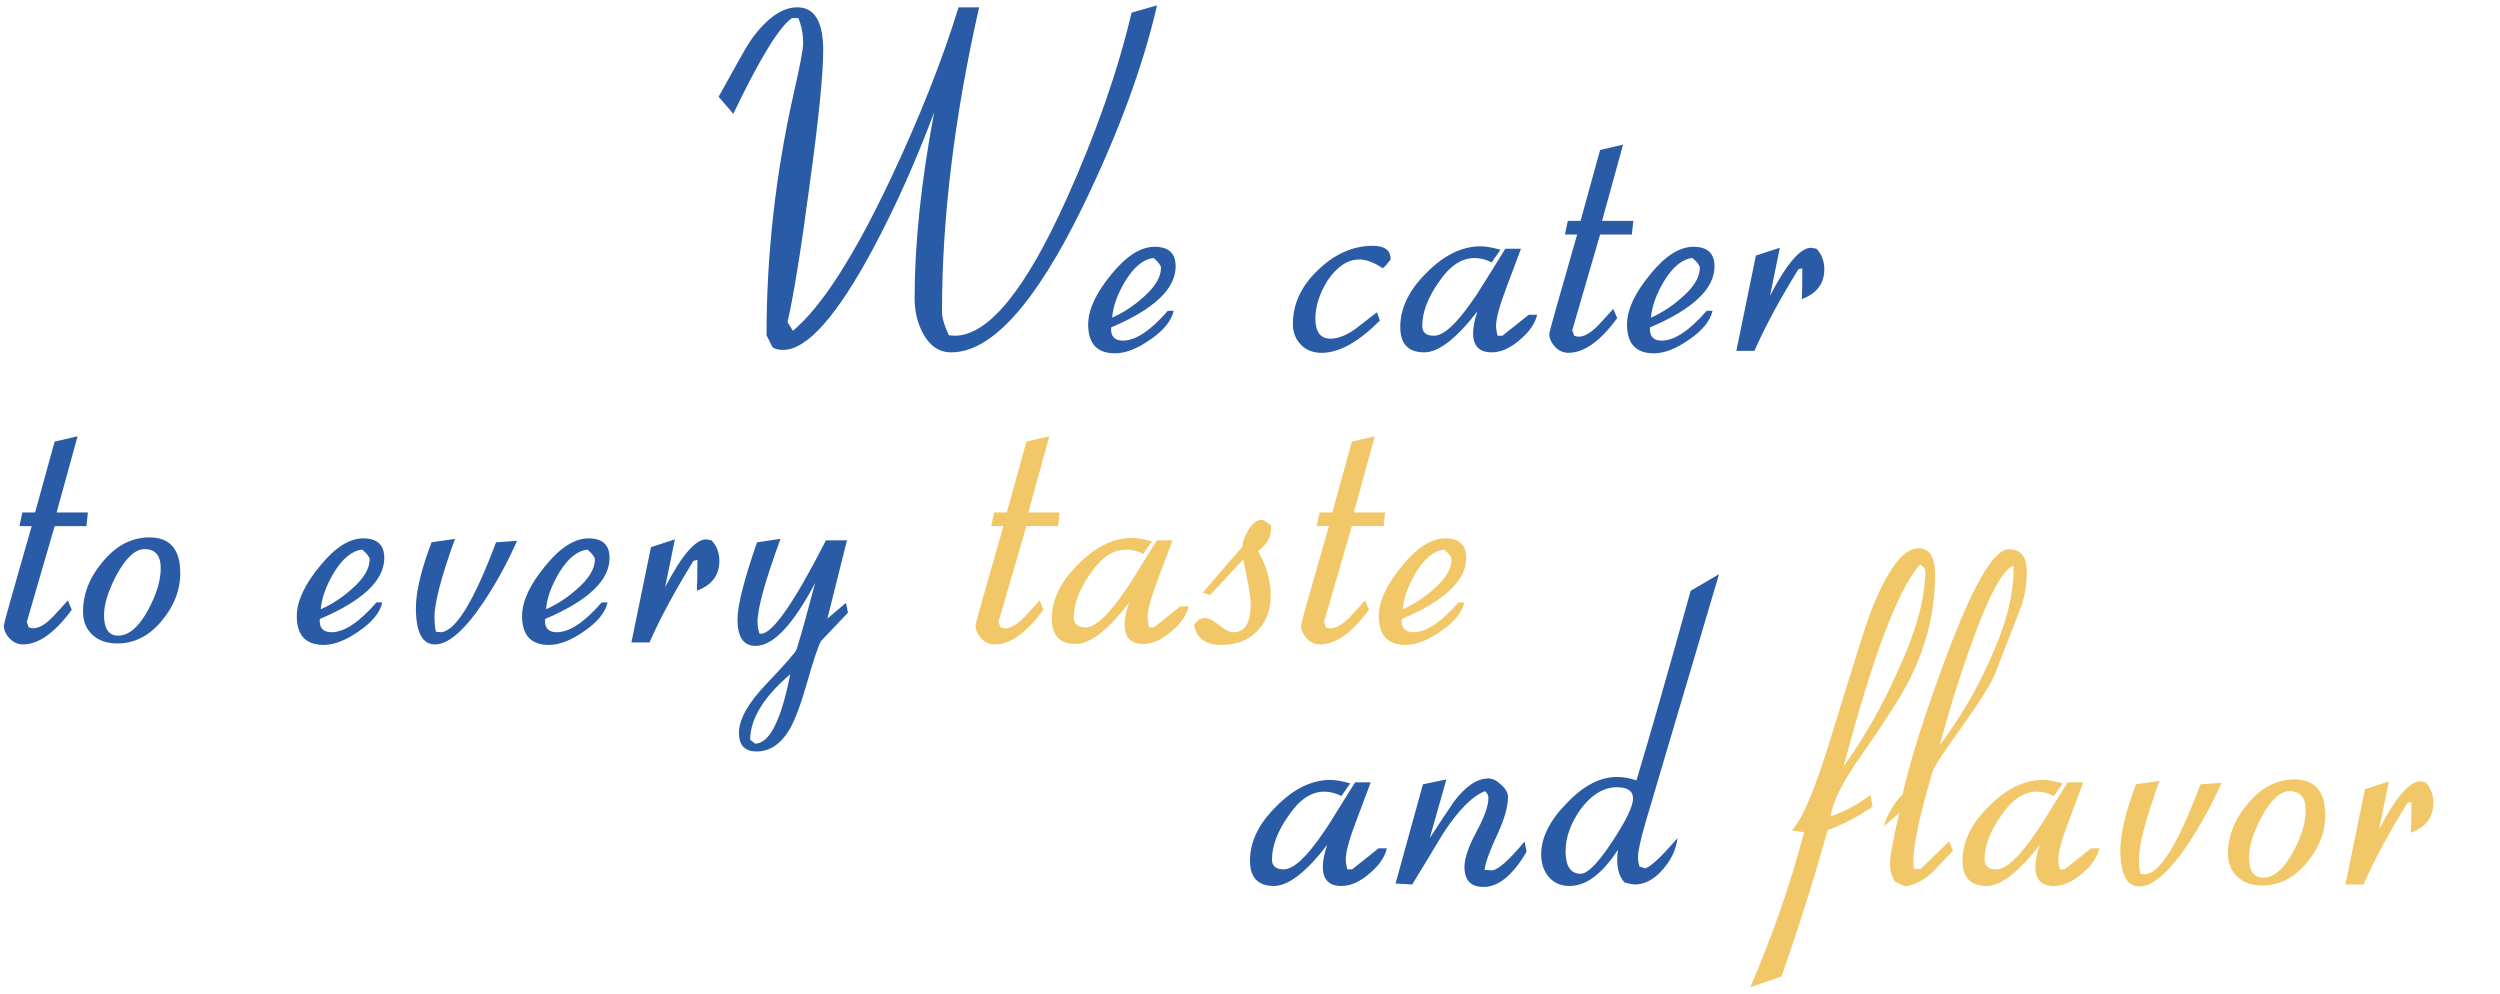
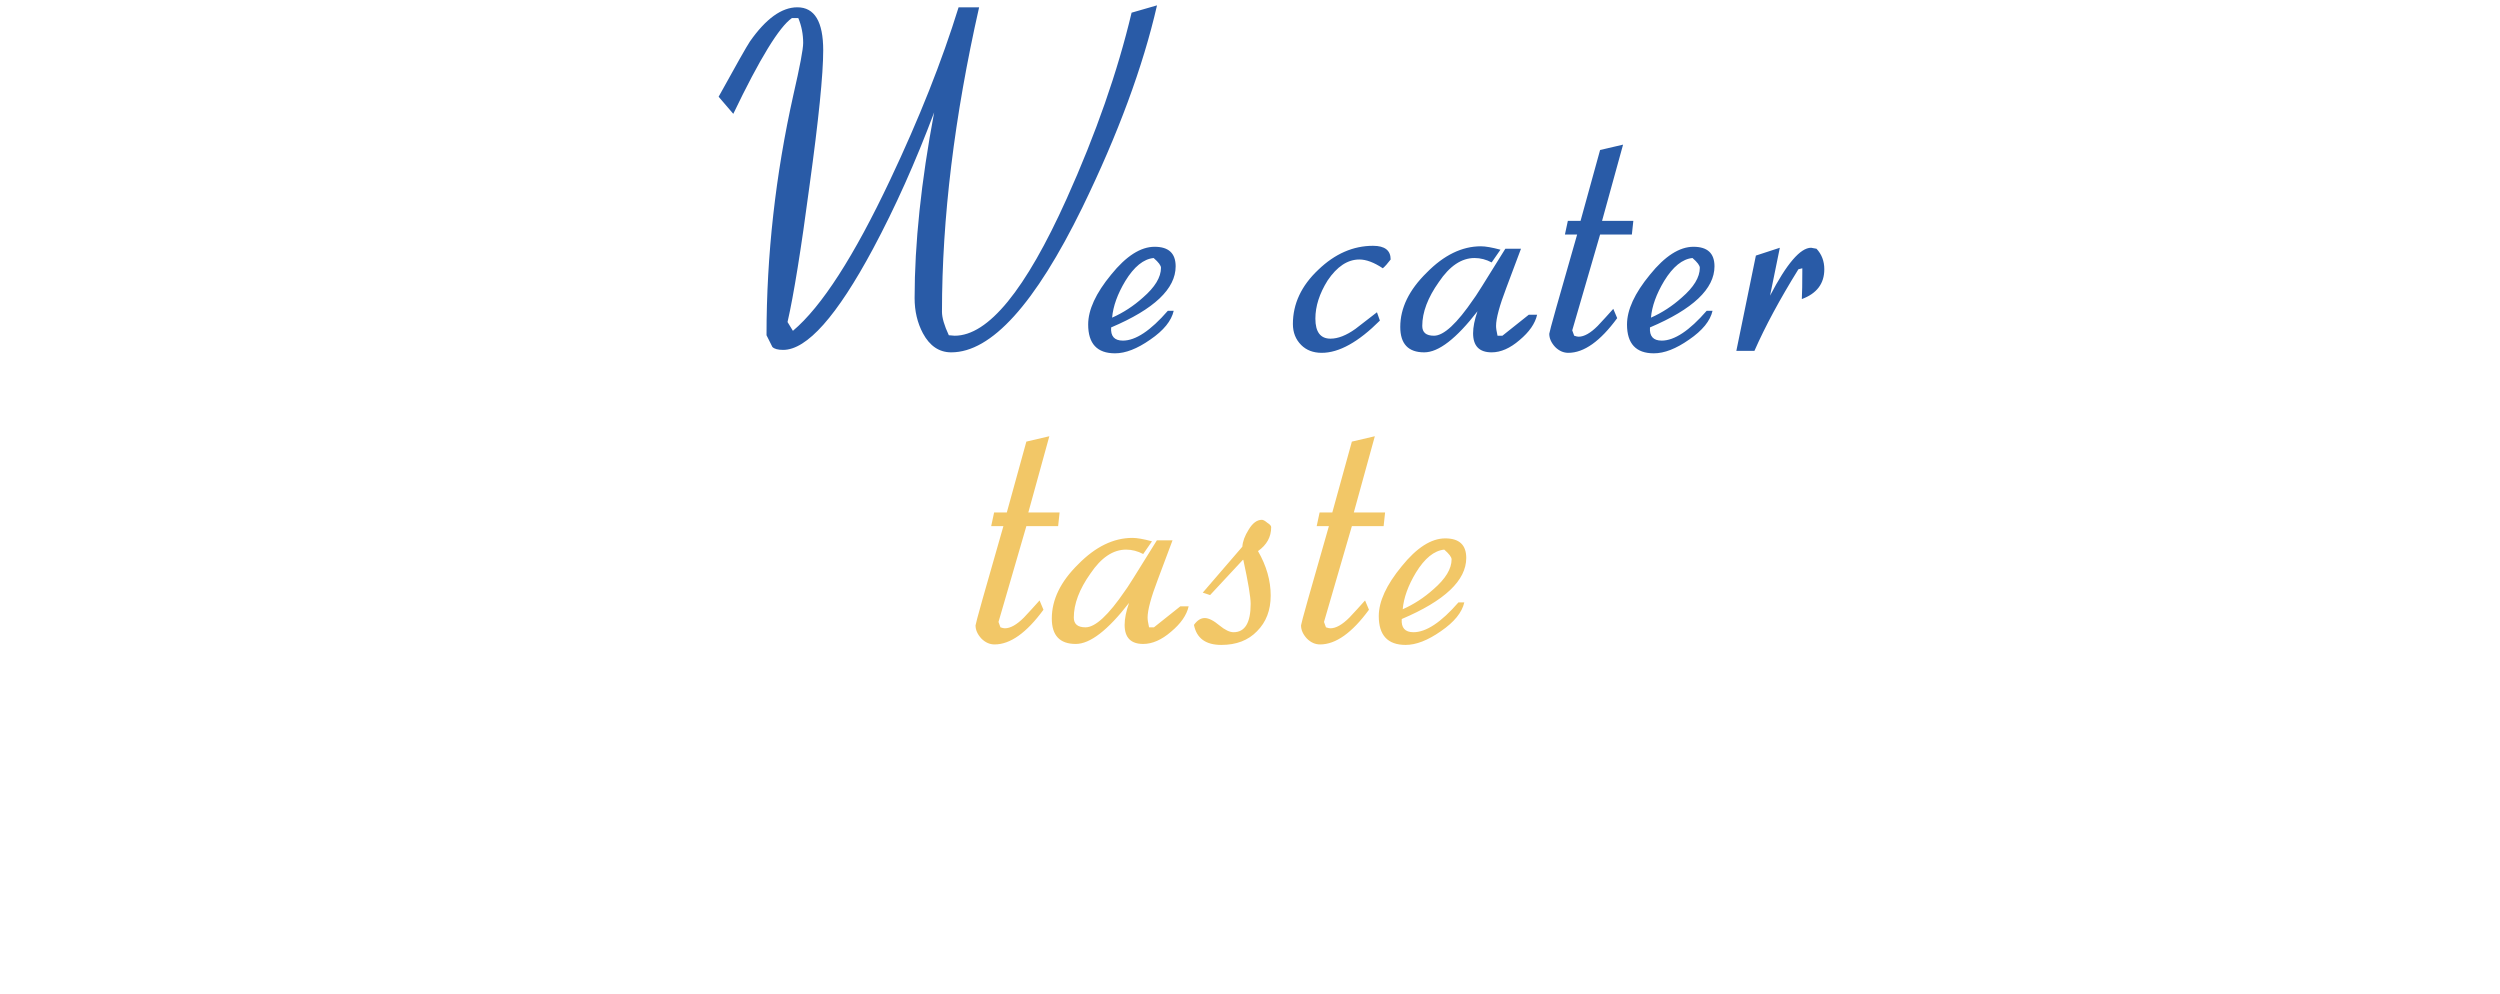
<svg xmlns="http://www.w3.org/2000/svg" width="342" height="136" viewBox="0 0 342 136" fill="none">
  <path d="M130.132 48.201C128.483 48.201 127.19 47.331 126.254 45.593C125.497 44.167 125.118 42.562 125.118 40.779C125.118 33.336 126.009 24.867 127.792 15.373C125.251 22.148 122.466 28.366 119.435 34.027C114.487 43.253 110.387 47.866 107.133 47.866C106.42 47.866 105.93 47.733 105.662 47.465C105.618 47.376 105.35 46.841 104.86 45.861C104.86 34.896 106.086 23.931 108.537 12.967C109.428 9.089 109.874 6.727 109.874 5.88C109.874 4.676 109.651 3.54 109.206 2.47H108.336C106.598 3.673 103.924 8.041 100.314 15.574L98.308 13.234C100.715 8.866 102.141 6.348 102.587 5.679C104.771 2.559 106.932 0.999 109.072 0.999C111.434 0.999 112.615 2.96 112.615 6.883C112.615 10.181 111.991 16.354 110.743 25.402C109.584 34.138 108.582 40.356 107.735 44.055L108.47 45.259C112.393 41.961 116.827 35.074 121.775 24.6C125.742 16.22 128.862 8.353 131.135 0.999H133.943C130.555 15.975 128.862 29.859 128.862 42.651C128.862 43.454 129.174 44.523 129.798 45.861L130.6 45.927C135.191 45.927 140.294 39.687 145.91 27.207C149.922 18.293 152.886 9.802 154.802 1.735L158.279 0.732C156.362 9.111 152.953 18.337 148.05 28.411C141.587 41.604 135.614 48.201 130.132 48.201ZM152.004 44.791C151.915 45.994 152.45 46.596 153.608 46.596C155.347 46.596 157.397 45.237 159.759 42.518H160.562C160.25 43.899 159.18 45.214 157.352 46.462C155.57 47.71 153.965 48.334 152.539 48.334C150.087 48.334 148.862 47.019 148.862 44.39C148.862 42.384 149.909 40.111 152.004 37.57C154.054 35.03 156.038 33.759 157.954 33.759C159.871 33.759 160.829 34.651 160.829 36.434C160.829 39.509 157.887 42.295 152.004 44.791ZM157.82 35.297C156.439 35.431 155.146 36.478 153.943 38.439C152.873 40.222 152.271 41.894 152.138 43.454C153.653 42.785 155.057 41.871 156.35 40.712C157.999 39.286 158.823 37.927 158.823 36.634C158.823 36.322 158.489 35.877 157.82 35.297ZM189.17 36.701C187.966 35.899 186.897 35.498 185.961 35.498C184.356 35.498 182.908 36.456 181.615 38.373C180.501 40.155 179.944 41.894 179.944 43.587C179.944 45.415 180.634 46.329 182.016 46.329C183.041 46.329 184.178 45.883 185.426 44.991C186.406 44.234 187.387 43.476 188.368 42.718L188.769 43.855C185.827 46.797 183.175 48.267 180.813 48.267C179.654 48.267 178.718 47.911 178.005 47.198C177.247 46.44 176.868 45.482 176.868 44.323C176.868 41.559 178.027 39.086 180.345 36.902C182.618 34.718 185.114 33.626 187.833 33.626C189.437 33.626 190.24 34.25 190.24 35.498C189.838 36.032 189.482 36.434 189.17 36.701ZM204.059 48.201C202.366 48.201 201.519 47.331 201.519 45.593C201.519 44.746 201.719 43.743 202.12 42.584C199.223 46.329 196.794 48.201 194.833 48.201C192.649 48.201 191.557 47.042 191.557 44.724C191.557 42.139 192.76 39.665 195.167 37.303C197.53 34.896 200.003 33.693 202.588 33.693C203.212 33.693 204.104 33.849 205.263 34.16L204.059 35.899C203.302 35.498 202.522 35.297 201.719 35.297C199.936 35.297 198.31 36.389 196.839 38.573C195.323 40.712 194.565 42.718 194.565 44.59C194.565 45.482 195.1 45.927 196.17 45.927C197.507 45.927 199.312 44.256 201.586 40.913C201.675 40.868 203.123 38.573 205.931 34.027H208.071C207.402 35.81 206.734 37.593 206.065 39.375C205.129 41.827 204.661 43.565 204.661 44.59C204.661 44.902 204.728 45.348 204.862 45.927H205.53L209.14 43.053H210.277C210.01 44.256 209.207 45.415 207.87 46.529C206.578 47.643 205.307 48.201 204.059 48.201ZM223.239 32.088H218.893L215.082 45.192L215.35 45.927C215.617 46.017 215.818 46.061 215.952 46.061C216.709 46.061 217.578 45.571 218.559 44.59C219.272 43.833 219.985 43.053 220.698 42.25L221.233 43.52C218.916 46.685 216.687 48.267 214.548 48.267C213.879 48.267 213.277 48 212.742 47.465C212.208 46.886 211.94 46.284 211.94 45.66C211.94 45.437 213.21 40.913 215.751 32.088H214.08L214.481 30.216H216.219L218.893 20.521L222.036 19.786L219.161 30.216H223.44L223.239 32.088ZM225.717 44.791C225.628 45.994 226.163 46.596 227.321 46.596C229.06 46.596 231.11 45.237 233.472 42.518H234.275C233.963 43.899 232.893 45.214 231.066 46.462C229.283 47.71 227.678 48.334 226.252 48.334C223.8 48.334 222.575 47.019 222.575 44.39C222.575 42.384 223.622 40.111 225.717 37.57C227.767 35.03 229.751 33.759 231.667 33.759C233.584 33.759 234.542 34.651 234.542 36.434C234.542 39.509 231.6 42.295 225.717 44.791ZM231.534 35.297C230.152 35.431 228.859 36.478 227.656 38.439C226.586 40.222 225.984 41.894 225.851 43.454C227.366 42.785 228.77 41.871 230.063 40.712C231.712 39.286 232.536 37.927 232.536 36.634C232.536 36.322 232.202 35.877 231.534 35.297ZM246.49 40.913C246.534 40.066 246.557 38.796 246.557 37.102V36.701L246.022 36.835C243.481 40.935 241.475 44.657 240.005 48H237.531L240.205 34.963L243.481 33.893L242.144 40.445C244.417 36.077 246.289 33.893 247.76 33.893C247.76 33.893 248.005 33.938 248.495 34.027C249.209 34.785 249.565 35.721 249.565 36.835C249.565 38.796 248.54 40.155 246.49 40.913Z" fill="#295BA7" />
-   <path d="M11.82 71.979H7.475L3.664 85.083L3.931 85.819C4.199 85.908 4.399 85.952 4.533 85.952C5.291 85.952 6.16 85.462 7.14 84.481C7.854 83.724 8.567 82.944 9.28 82.141L9.815 83.412C7.497 86.576 5.268 88.159 3.129 88.159C2.46 88.159 1.859 87.891 1.324 87.356C0.789 86.777 0.522 86.175 0.522 85.551C0.522 85.328 1.792 80.804 4.332 71.979H2.661L3.062 70.107H4.8L7.475 60.413L10.617 59.677L7.742 70.107H12.021L11.82 71.979ZM16.037 88.025C14.655 88.025 13.541 87.646 12.694 86.888C11.802 86.086 11.357 85.016 11.357 83.679C11.357 81.228 12.27 78.932 14.098 76.793C15.925 74.609 18.042 73.517 20.449 73.517C23.257 73.517 24.661 75.144 24.661 78.397C24.661 80.76 23.792 82.966 22.054 85.016C20.36 87.022 18.354 88.025 16.037 88.025ZM19.781 75.121C18.488 75.121 17.195 76.325 15.903 78.732C14.789 80.871 14.232 82.676 14.232 84.147C14.232 86.019 14.878 86.955 16.17 86.955C17.641 86.955 19.023 85.752 20.316 83.345C21.43 81.25 21.987 79.378 21.987 77.729C21.987 75.99 21.252 75.121 19.781 75.121ZM43.744 84.682C43.655 85.885 44.19 86.487 45.349 86.487C47.087 86.487 49.138 85.128 51.5 82.409H52.302C51.99 83.79 50.92 85.105 49.093 86.353C47.31 87.601 45.706 88.225 44.279 88.225C41.828 88.225 40.602 86.91 40.602 84.281C40.602 82.275 41.65 80.002 43.744 77.461C45.795 74.921 47.778 73.65 49.695 73.65C51.611 73.65 52.57 74.542 52.57 76.325C52.57 79.4 49.628 82.186 43.744 84.682ZM49.561 75.188C48.179 75.322 46.887 76.369 45.683 78.331C44.614 80.113 44.012 81.785 43.878 83.345C45.394 82.676 46.798 81.763 48.09 80.604C49.739 79.177 50.564 77.818 50.564 76.525C50.564 76.213 50.23 75.768 49.561 75.188ZM59.503 88.159C57.765 88.159 56.895 86.487 56.895 83.144C56.895 80.96 57.609 77.974 59.035 74.185L62.244 73.717C60.372 78.888 59.436 82.453 59.436 84.415C59.436 85.128 59.503 85.796 59.637 86.42L60.238 86.487C62.244 86.487 64.785 82.386 67.86 74.185L70.735 73.985C69.442 76.927 67.905 79.734 66.122 82.409C63.537 86.242 61.33 88.159 59.503 88.159ZM74.562 84.682C74.472 85.885 75.007 86.487 76.166 86.487C77.904 86.487 79.955 85.128 82.317 82.409H83.119C82.807 83.79 81.738 85.105 79.91 86.353C78.127 87.601 76.523 88.225 75.096 88.225C72.645 88.225 71.419 86.91 71.419 84.281C71.419 82.275 72.467 80.002 74.562 77.461C76.612 74.921 78.595 73.65 80.512 73.65C82.428 73.65 83.387 74.542 83.387 76.325C83.387 79.4 80.445 82.186 74.562 84.682ZM80.378 75.188C78.996 75.322 77.704 76.369 76.5 78.331C75.431 80.113 74.829 81.785 74.695 83.345C76.211 82.676 77.615 81.763 78.907 80.604C80.556 79.177 81.381 77.818 81.381 76.525C81.381 76.213 81.047 75.768 80.378 75.188ZM95.334 80.804C95.379 79.957 95.401 78.687 95.401 76.993V76.592L94.866 76.726C92.326 80.826 90.32 84.548 88.849 87.891H86.376L89.05 74.854L92.326 73.784L90.989 80.336C93.262 75.968 95.134 73.784 96.605 73.784C96.605 73.784 96.85 73.829 97.34 73.918C98.053 74.676 98.41 75.612 98.41 76.726C98.41 78.687 97.385 80.046 95.334 80.804ZM103.496 102.8C101.892 102.8 101.089 101.953 101.089 100.26C101.089 98.432 102.315 96.226 104.767 93.641C107.441 90.833 108.845 89.228 108.979 88.827C109.603 86.821 110.449 83.79 111.519 79.734C108.488 85.484 105.769 88.359 103.363 88.359C101.713 88.359 100.889 87.156 100.889 84.749C100.889 82.832 101.78 79.311 103.563 74.185L106.772 73.717C104.677 79.422 103.63 83.211 103.63 85.083C103.63 85.618 103.719 86.153 103.897 86.688H104.098C105.658 86.732 108.622 82.476 112.99 73.918H115.865L113.191 84.615L115.731 82.476L115.999 83.813C114.84 85.016 113.614 86.309 112.321 87.691C111.92 88.404 111.296 90.253 110.449 93.24C109.603 96.226 108.8 98.388 108.043 99.725C106.839 101.775 105.324 102.8 103.496 102.8ZM102.627 101.196L103.296 101.731C105.257 101.731 106.861 98.566 108.109 92.237C104.455 95.357 102.627 98.343 102.627 101.196Z" fill="#295BA7" />
  <path d="M144.752 71.979H140.406L136.595 85.083L136.863 85.819C137.13 85.908 137.331 85.952 137.465 85.952C138.222 85.952 139.091 85.462 140.072 84.481C140.785 83.724 141.498 82.944 142.211 82.141L142.746 83.412C140.429 86.576 138.2 88.159 136.061 88.159C135.392 88.159 134.79 87.891 134.255 87.356C133.721 86.777 133.453 86.175 133.453 85.551C133.453 85.328 134.723 80.804 137.264 71.979H135.593L135.994 70.107H137.732L140.406 60.413L143.549 59.677L140.674 70.107H144.953L144.752 71.979ZM156.389 88.092C154.696 88.092 153.849 87.222 153.849 85.484C153.849 84.637 154.049 83.635 154.451 82.476C151.553 86.22 149.124 88.092 147.163 88.092C144.979 88.092 143.887 86.933 143.887 84.615C143.887 82.03 145.091 79.556 147.497 77.194C149.86 74.787 152.333 73.584 154.919 73.584C155.543 73.584 156.434 73.74 157.593 74.052L156.389 75.79C155.632 75.389 154.852 75.188 154.049 75.188C152.267 75.188 150.64 76.28 149.169 78.464C147.653 80.604 146.896 82.609 146.896 84.481C146.896 85.373 147.431 85.819 148.5 85.819C149.837 85.819 151.643 84.147 153.916 80.804C154.005 80.76 155.453 78.464 158.261 73.918H160.401C159.732 75.701 159.064 77.484 158.395 79.266C157.459 81.718 156.991 83.456 156.991 84.481C156.991 84.793 157.058 85.239 157.192 85.819H157.86L161.471 82.944H162.607C162.34 84.147 161.537 85.306 160.2 86.42C158.908 87.534 157.637 88.092 156.389 88.092ZM172.093 75.389C173.251 77.394 173.831 79.422 173.831 81.473C173.831 83.478 173.207 85.105 171.959 86.353C170.755 87.601 169.129 88.225 167.078 88.225C164.939 88.225 163.691 87.312 163.334 85.484C163.78 84.86 164.27 84.548 164.805 84.548C165.34 84.548 166.009 84.882 166.811 85.551C167.569 86.175 168.215 86.487 168.75 86.487C170.31 86.487 171.09 85.195 171.09 82.609C171.09 81.673 170.755 79.668 170.087 76.592H170.02L165.541 81.406L164.538 81.072L169.953 74.787C169.998 74.074 170.287 73.294 170.822 72.447C171.357 71.556 171.959 71.11 172.627 71.11C172.806 71.11 173.051 71.244 173.363 71.511C173.719 71.734 173.898 71.934 173.898 72.113C173.898 73.45 173.296 74.542 172.093 75.389ZM189.28 71.979H184.935L181.124 85.083L181.391 85.819C181.658 85.908 181.859 85.952 181.993 85.952C182.75 85.952 183.62 85.462 184.6 84.481C185.313 83.724 186.027 82.944 186.74 82.141L187.275 83.412C184.957 86.576 182.728 88.159 180.589 88.159C179.92 88.159 179.318 87.891 178.784 87.356C178.249 86.777 177.981 86.175 177.981 85.551C177.981 85.328 179.252 80.804 181.792 71.979H180.121L180.522 70.107H182.26L184.935 60.413L188.077 59.677L185.202 70.107H189.481L189.28 71.979ZM191.758 84.682C191.669 85.885 192.204 86.487 193.363 86.487C195.101 86.487 197.151 85.128 199.514 82.409H200.316C200.004 83.79 198.934 85.105 197.107 86.353C195.324 87.601 193.719 88.225 192.293 88.225C189.842 88.225 188.616 86.91 188.616 84.281C188.616 82.275 189.663 80.002 191.758 77.461C193.808 74.921 195.792 73.65 197.708 73.65C199.625 73.65 200.583 74.542 200.583 76.325C200.583 79.4 197.642 82.186 191.758 84.682ZM197.575 75.188C196.193 75.322 194.9 76.369 193.697 78.331C192.627 80.113 192.026 81.785 191.892 83.345C193.407 82.676 194.811 81.763 196.104 80.604C197.753 79.177 198.578 77.818 198.578 76.525C198.578 76.213 198.243 75.768 197.575 75.188Z" fill="#F2C767" />
-   <path d="M183.501 121.201C181.807 121.201 180.96 120.331 180.96 118.593C180.96 117.746 181.161 116.743 181.562 115.585C178.665 119.329 176.235 121.201 174.274 121.201C172.09 121.201 170.998 120.042 170.998 117.724C170.998 115.139 172.202 112.665 174.609 110.303C176.971 107.896 179.445 106.692 182.03 106.692C182.654 106.692 183.545 106.848 184.704 107.16L183.501 108.899C182.743 108.498 181.963 108.297 181.161 108.297C179.378 108.297 177.751 109.389 176.28 111.573C174.765 113.713 174.007 115.718 174.007 117.59C174.007 118.482 174.542 118.927 175.611 118.927C176.949 118.927 178.754 117.256 181.027 113.913C181.116 113.869 182.565 111.573 185.373 107.027H187.512C186.843 108.81 186.175 110.593 185.506 112.375C184.57 114.827 184.102 116.565 184.102 117.59C184.102 117.902 184.169 118.348 184.303 118.927H184.971L188.582 116.053H189.718C189.451 117.256 188.649 118.415 187.311 119.529C186.019 120.643 184.749 121.201 183.501 121.201ZM202.948 121.334C201.209 121.334 200.34 120.421 200.34 118.593C200.34 117.434 200.875 115.852 201.945 113.846C203.059 111.796 203.616 110.236 203.616 109.166C203.616 108.81 203.46 108.498 203.148 108.23C201.41 108.899 199.493 110.838 197.399 114.047C196.017 116.365 194.613 118.682 193.187 121L190.913 120.866L194.657 107.294L197.867 106.626L195.593 114.649C196.663 112.999 197.755 111.35 198.869 109.701C200.474 107.562 202.056 106.492 203.616 106.492C204.196 106.492 204.775 106.782 205.355 107.361C205.979 107.896 206.291 108.453 206.291 109.032C206.291 110.325 205.823 111.997 204.887 114.047C203.817 116.32 203.215 117.969 203.082 118.994L204.018 119.061C204.82 119.106 206.335 117.791 208.564 115.117L208.831 116.521C206.959 119.73 204.998 121.334 202.948 121.334ZM224.066 117.39C224.066 117.657 224.133 118.036 224.267 118.526L225.069 118.794C225.827 118.571 227.298 117.189 229.482 114.649C229.304 116.164 228.657 117.568 227.543 118.861C226.34 120.287 225.025 121 223.598 121C223.42 121 222.974 120.911 222.261 120.733C221.37 119.841 221.058 118.348 221.325 116.253C219.186 119.551 216.98 121.201 214.706 121.201C213.548 121.201 212.611 120.799 211.898 119.997C211.185 119.15 210.829 118.125 210.829 116.922C210.829 114.604 211.987 112.264 214.305 109.902C216.578 107.495 218.874 106.291 221.192 106.291C222.083 106.291 222.974 106.447 223.866 106.759C225.604 101.01 228.078 92.363 231.287 80.819L235.165 78.546L225.069 112.643C224.401 114.961 224.066 116.543 224.066 117.39ZM221.192 107.695C219.364 107.695 217.693 108.72 216.177 110.771C214.84 112.687 214.172 114.582 214.172 116.454C214.172 118.504 214.862 119.529 216.244 119.529C217.18 119.529 218.606 118.081 220.523 115.183C222.44 112.286 223.398 110.303 223.398 109.233C223.398 108.208 222.662 107.695 221.192 107.695Z" fill="#295BA7" />
-   <path d="M250.413 111.707C252.285 111.038 254.112 110.058 255.895 108.765L256.163 110.37C254.112 111.751 252.062 112.821 250.012 113.579C248.274 119.863 246.179 126.527 243.727 133.569L239.448 135.04C242.479 127.998 244.931 120.933 246.803 113.846L245.131 113.579C246.558 112.108 248.318 107.94 250.413 101.076C253.488 91.048 255.316 85.276 255.895 83.76C258.168 77.921 260.352 75.002 262.447 75.002C263.963 75.002 264.721 76.205 264.721 78.612C264.721 83.515 263.584 88.24 261.311 92.786C260.286 94.881 258.102 98.335 254.759 103.149C252.174 106.759 250.725 109.612 250.413 111.707ZM262.648 77.208C259.662 80.596 256.185 89.8 252.218 104.82C255.026 100.898 257.455 96.642 259.506 92.051C262.091 86.479 263.383 81.844 263.383 78.144C263.383 77.788 263.138 77.476 262.648 77.208ZM261.752 117.925L261.818 118.861H262.754L266.632 115.117L267.167 116.387C266.186 117.412 265.228 118.415 264.292 119.395C263.089 120.465 261.863 121.089 260.615 121.267L259.211 120.599C258.765 119.797 258.542 119.039 258.542 118.326C258.542 117.211 258.966 114.849 259.813 111.239L257.673 113.044C258.253 111.306 259.122 109.835 260.281 108.631C261.306 104.04 263.267 97.845 266.164 90.045C269.864 80.106 272.739 75.136 274.789 75.136C276.438 75.136 277.263 76.139 277.263 78.144C277.263 80.061 276.973 81.755 276.393 83.225L272.917 92.184C272.382 93.522 270.844 95.973 268.304 99.539C265.852 102.926 264.537 104.954 264.359 105.623C262.576 111.64 261.707 115.741 261.752 117.925ZM265.362 101.946C268.036 98.38 270.265 94.614 272.048 90.647C274.276 85.877 275.413 81.71 275.457 78.144V77.409C273.987 77.81 272.003 81.532 269.507 88.574C267.947 92.942 266.565 97.399 265.362 101.946ZM280.979 121.201C279.286 121.201 278.439 120.331 278.439 118.593C278.439 117.746 278.639 116.743 279.041 115.585C276.143 119.329 273.714 121.201 271.753 121.201C269.569 121.201 268.477 120.042 268.477 117.724C268.477 115.139 269.681 112.665 272.087 110.303C274.45 107.896 276.923 106.692 279.509 106.692C280.133 106.692 281.024 106.848 282.183 107.16L280.979 108.899C280.222 108.498 279.442 108.297 278.639 108.297C276.857 108.297 275.23 109.389 273.759 111.573C272.243 113.713 271.486 115.718 271.486 117.59C271.486 118.482 272.021 118.927 273.09 118.927C274.427 118.927 276.233 117.256 278.506 113.913C278.595 113.869 280.043 111.573 282.851 107.027H284.991C284.322 108.81 283.654 110.593 282.985 112.375C282.049 114.827 281.581 116.565 281.581 117.59C281.581 117.902 281.648 118.348 281.782 118.927H282.45L286.061 116.053H287.197C286.93 117.256 286.127 118.415 284.79 119.529C283.498 120.643 282.227 121.201 280.979 121.201ZM292.671 121.267C290.933 121.267 290.064 119.596 290.064 116.253C290.064 114.069 290.777 111.083 292.203 107.294L295.412 106.826C293.54 111.997 292.604 115.562 292.604 117.523C292.604 118.237 292.671 118.905 292.805 119.529L293.407 119.596C295.412 119.596 297.953 115.495 301.028 107.294L303.903 107.094C302.611 110.035 301.073 112.843 299.29 115.518C296.705 119.351 294.499 121.267 292.671 121.267ZM309.468 121.134C308.086 121.134 306.972 120.755 306.125 119.997C305.234 119.195 304.788 118.125 304.788 116.788C304.788 114.337 305.702 112.041 307.529 109.902C309.357 107.718 311.474 106.626 313.881 106.626C316.689 106.626 318.093 108.252 318.093 111.506C318.093 113.869 317.224 116.075 315.485 118.125C313.792 120.131 311.786 121.134 309.468 121.134ZM313.212 108.23C311.92 108.23 310.627 109.434 309.334 111.841C308.22 113.98 307.663 115.785 307.663 117.256C307.663 119.128 308.309 120.064 309.602 120.064C311.073 120.064 312.454 118.861 313.747 116.454C314.861 114.359 315.418 112.487 315.418 110.838C315.418 109.099 314.683 108.23 313.212 108.23ZM329.808 113.913C329.853 113.066 329.875 111.796 329.875 110.102V109.701L329.34 109.835C326.8 113.935 324.794 117.657 323.323 121H320.85L323.524 107.963L326.8 106.893L325.463 113.445C327.736 109.077 329.608 106.893 331.079 106.893C331.079 106.893 331.324 106.938 331.814 107.027C332.527 107.784 332.884 108.72 332.884 109.835C332.884 111.796 331.859 113.155 329.808 113.913Z" fill="#F2C767" />
</svg>